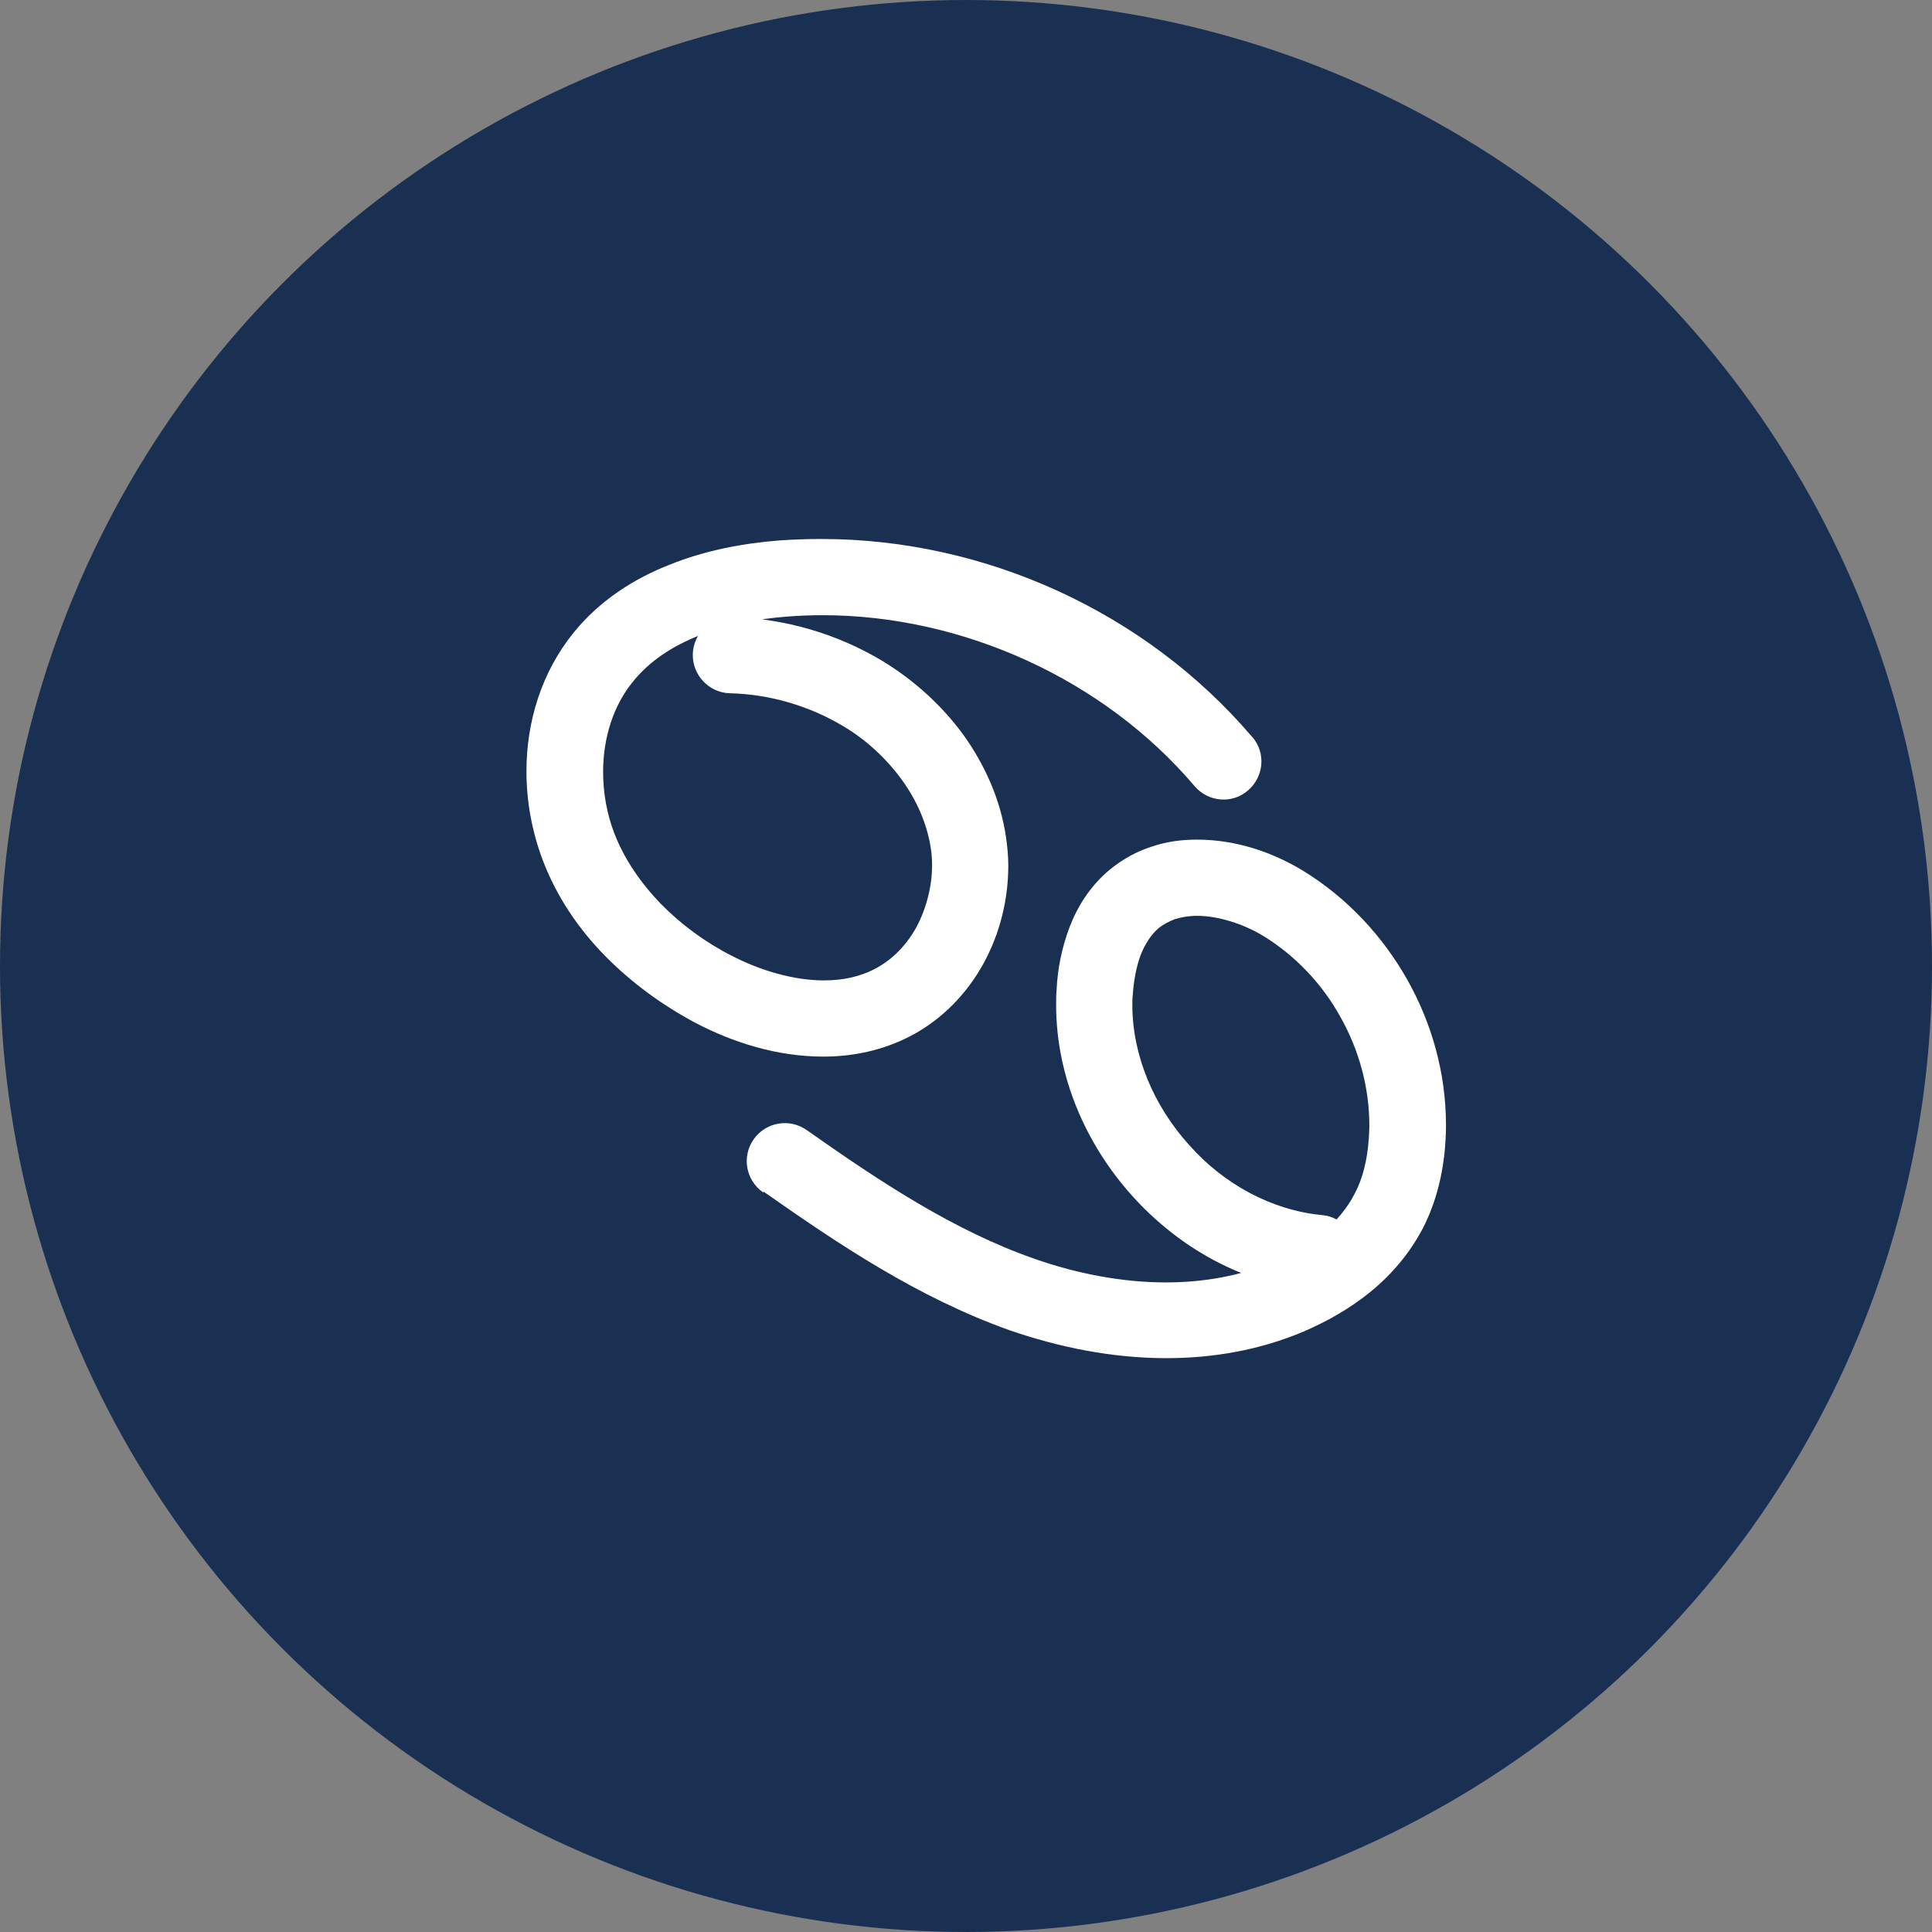
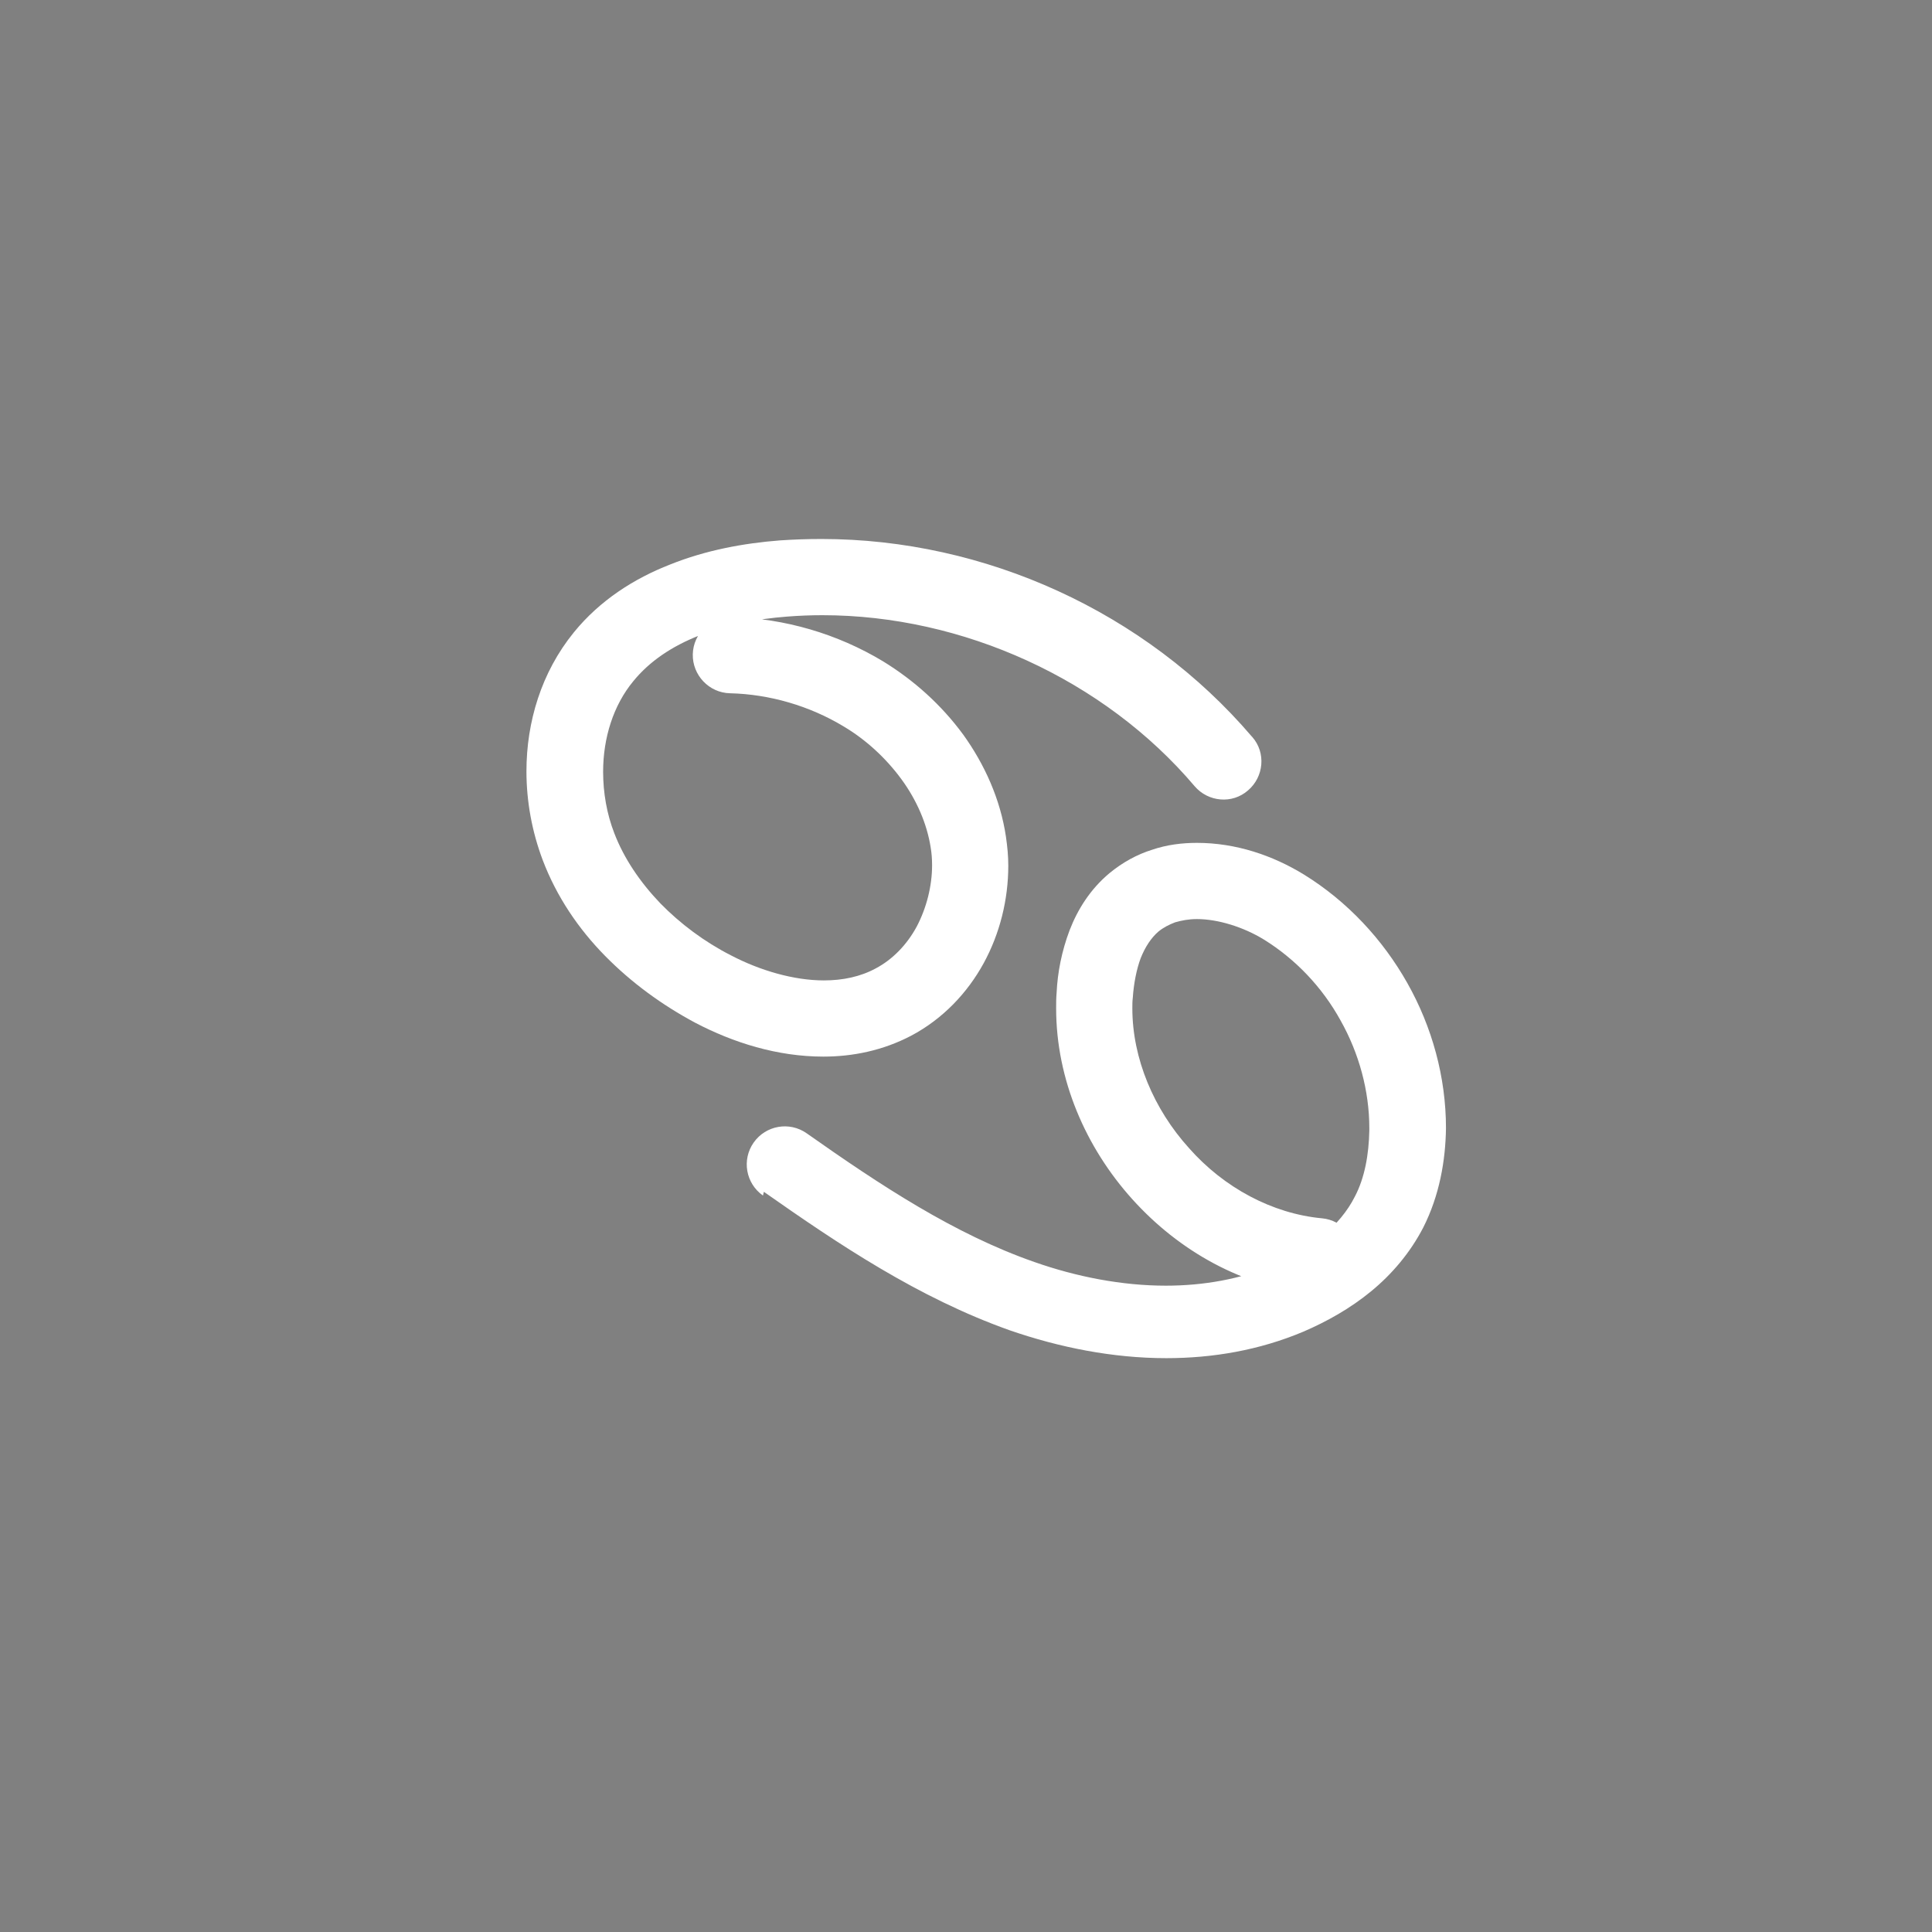
<svg xmlns="http://www.w3.org/2000/svg" xml:space="preserve" width="5.767mm" height="5.767mm" version="1.1" style="shape-rendering:geometricPrecision; text-rendering:geometricPrecision; image-rendering:optimizeQuality; fill-rule:evenodd; clip-rule:evenodd" viewBox="0 0 41.58 41.58">
  <rect x="0" y="0" width="41.58" height="41.58" fill="#808080" stroke="none" />
  <defs>
    <style type="text/css">
   
    .fil1 {fill:white;fill-rule:nonzero}
    .fil0 {fill:#193053;fill-rule:nonzero}
   
  </style>
  </defs>
  <g id="Layer_x0020_1">
-     <circle class="fil0" cx="20.79" cy="20.79" r="20.79" />
    <path class="fil1" d="M26.94 15.85c-2.29,-2.68 -5.74,-4.25 -9.26,-4.25 -0.3,0 -0.59,0.01 -0.89,0.03 -0.78,0.06 -1.6,0.21 -2.37,0.52 -0.77,0.3 -1.51,0.77 -2.07,1.46 -0.7,0.86 -1.02,1.93 -1.02,2.99 0,0.65 0.12,1.3 0.35,1.91 0.3,0.79 0.77,1.48 1.34,2.06 0.57,0.58 1.23,1.06 1.94,1.44l-0 -0c0.82,0.43 1.77,0.73 2.76,0.73 0.63,0 1.28,-0.13 1.89,-0.45 0.68,-0.36 1.21,-0.92 1.56,-1.56 0.35,-0.64 0.53,-1.37 0.53,-2.1 0,-0.21 -0.02,-0.41 -0.05,-0.62l-0.01 -0.08 0.01 0.08c-0.12,-0.81 -0.46,-1.56 -0.92,-2.2 -0.47,-0.64 -1.06,-1.17 -1.73,-1.58l0 -0c-0.98,-0.59 -2.11,-0.92 -3.25,-0.95 -0.45,-0.01 -0.83,0.35 -0.84,0.8 -0.01,0.45 0.35,0.83 0.8,0.84 0.85,0.02 1.71,0.27 2.44,0.71l0.03 0.02 -0.03 -0.02c0.49,0.29 0.92,0.69 1.25,1.14 0.33,0.45 0.55,0.96 0.63,1.47 0.02,0.12 0.03,0.25 0.03,0.38 0,0.45 -0.12,0.92 -0.33,1.32 -0.21,0.39 -0.52,0.71 -0.88,0.9 -0.33,0.18 -0.71,0.26 -1.12,0.26 -0.64,0 -1.37,-0.21 -2,-0.54l0 -0c-0.57,-0.29 -1.09,-0.68 -1.52,-1.12 -0.43,-0.45 -0.78,-0.96 -0.99,-1.51 -0.16,-0.41 -0.24,-0.87 -0.24,-1.32 -0,-0.73 0.22,-1.43 0.65,-1.95 0.35,-0.43 0.83,-0.75 1.41,-0.98 0.57,-0.23 1.24,-0.36 1.9,-0.41 0.25,-0.02 0.51,-0.03 0.76,-0.03 3.02,-0 6.06,1.38 8.01,3.68 0.29,0.34 0.81,0.39 1.15,0.09 0.34,-0.29 0.39,-0.81 0.09,-1.15z" />
-     <path class="fil1" d="M16.44 25.65c1.61,1.13 3.32,2.28 5.29,2.98 1.07,0.37 2.22,0.6 3.37,0.6 1,0 2,-0.17 2.95,-0.57 0.51,-0.22 1.01,-0.5 1.46,-0.87 0.45,-0.37 0.84,-0.83 1.12,-1.37l0 0c0.35,-0.69 0.48,-1.44 0.49,-2.14l0 -0 0 -0.07c-0,-1.1 -0.3,-2.18 -0.83,-3.12 -0.53,-0.94 -1.29,-1.76 -2.23,-2.34l0 0c-0.67,-0.41 -1.46,-0.68 -2.3,-0.68 -0.32,0 -0.65,0.04 -0.97,0.15 -0.32,0.1 -0.63,0.27 -0.91,0.5 -0.42,0.35 -0.69,0.79 -0.86,1.23 -0.17,0.45 -0.26,0.91 -0.28,1.35l0 0c-0.01,0.11 -0.01,0.22 -0.01,0.33 0,1.54 0.64,3 1.64,4.11 1,1.11 2.38,1.9 3.93,2.04 0.45,0.04 0.85,-0.29 0.89,-0.74 0.04,-0.45 -0.29,-0.85 -0.74,-0.89 -1.07,-0.1 -2.11,-0.66 -2.86,-1.51 -0.76,-0.84 -1.22,-1.93 -1.22,-3.01 0,-0.08 0,-0.15 0.01,-0.23 0.02,-0.3 0.08,-0.61 0.17,-0.85 0.1,-0.25 0.23,-0.44 0.38,-0.57l-0 0c0.11,-0.09 0.23,-0.15 0.36,-0.2 0.14,-0.04 0.29,-0.07 0.47,-0.07 0.45,-0 1,0.17 1.44,0.44 0.68,0.42 1.26,1.03 1.65,1.74 0.4,0.71 0.62,1.52 0.62,2.32l0 0.05 0 -0c-0.01,0.52 -0.1,1.02 -0.31,1.42l0 0c-0.16,0.32 -0.4,0.6 -0.7,0.86 -0.3,0.25 -0.66,0.46 -1.05,0.62 -0.72,0.3 -1.51,0.44 -2.32,0.44 -0.94,0 -1.92,-0.19 -2.83,-0.51 -1.72,-0.6 -3.31,-1.65 -4.9,-2.77 -0.37,-0.26 -0.88,-0.17 -1.14,0.2 -0.26,0.37 -0.17,0.88 0.2,1.14z" />
+     <path class="fil1" d="M16.44 25.65c1.61,1.13 3.32,2.28 5.29,2.98 1.07,0.37 2.22,0.6 3.37,0.6 1,0 2,-0.17 2.95,-0.57 0.51,-0.22 1.01,-0.5 1.46,-0.87 0.45,-0.37 0.84,-0.83 1.12,-1.37l0 0c0.35,-0.69 0.48,-1.44 0.49,-2.14c-0,-1.1 -0.3,-2.18 -0.83,-3.12 -0.53,-0.94 -1.29,-1.76 -2.23,-2.34l0 0c-0.67,-0.41 -1.46,-0.68 -2.3,-0.68 -0.32,0 -0.65,0.04 -0.97,0.15 -0.32,0.1 -0.63,0.27 -0.91,0.5 -0.42,0.35 -0.69,0.79 -0.86,1.23 -0.17,0.45 -0.26,0.91 -0.28,1.35l0 0c-0.01,0.11 -0.01,0.22 -0.01,0.33 0,1.54 0.64,3 1.64,4.11 1,1.11 2.38,1.9 3.93,2.04 0.45,0.04 0.85,-0.29 0.89,-0.74 0.04,-0.45 -0.29,-0.85 -0.74,-0.89 -1.07,-0.1 -2.11,-0.66 -2.86,-1.51 -0.76,-0.84 -1.22,-1.93 -1.22,-3.01 0,-0.08 0,-0.15 0.01,-0.23 0.02,-0.3 0.08,-0.61 0.17,-0.85 0.1,-0.25 0.23,-0.44 0.38,-0.57l-0 0c0.11,-0.09 0.23,-0.15 0.36,-0.2 0.14,-0.04 0.29,-0.07 0.47,-0.07 0.45,-0 1,0.17 1.44,0.44 0.68,0.42 1.26,1.03 1.65,1.74 0.4,0.71 0.62,1.52 0.62,2.32l0 0.05 0 -0c-0.01,0.52 -0.1,1.02 -0.31,1.42l0 0c-0.16,0.32 -0.4,0.6 -0.7,0.86 -0.3,0.25 -0.66,0.46 -1.05,0.62 -0.72,0.3 -1.51,0.44 -2.32,0.44 -0.94,0 -1.92,-0.19 -2.83,-0.51 -1.72,-0.6 -3.31,-1.65 -4.9,-2.77 -0.37,-0.26 -0.88,-0.17 -1.14,0.2 -0.26,0.37 -0.17,0.88 0.2,1.14z" />
  </g>
</svg>